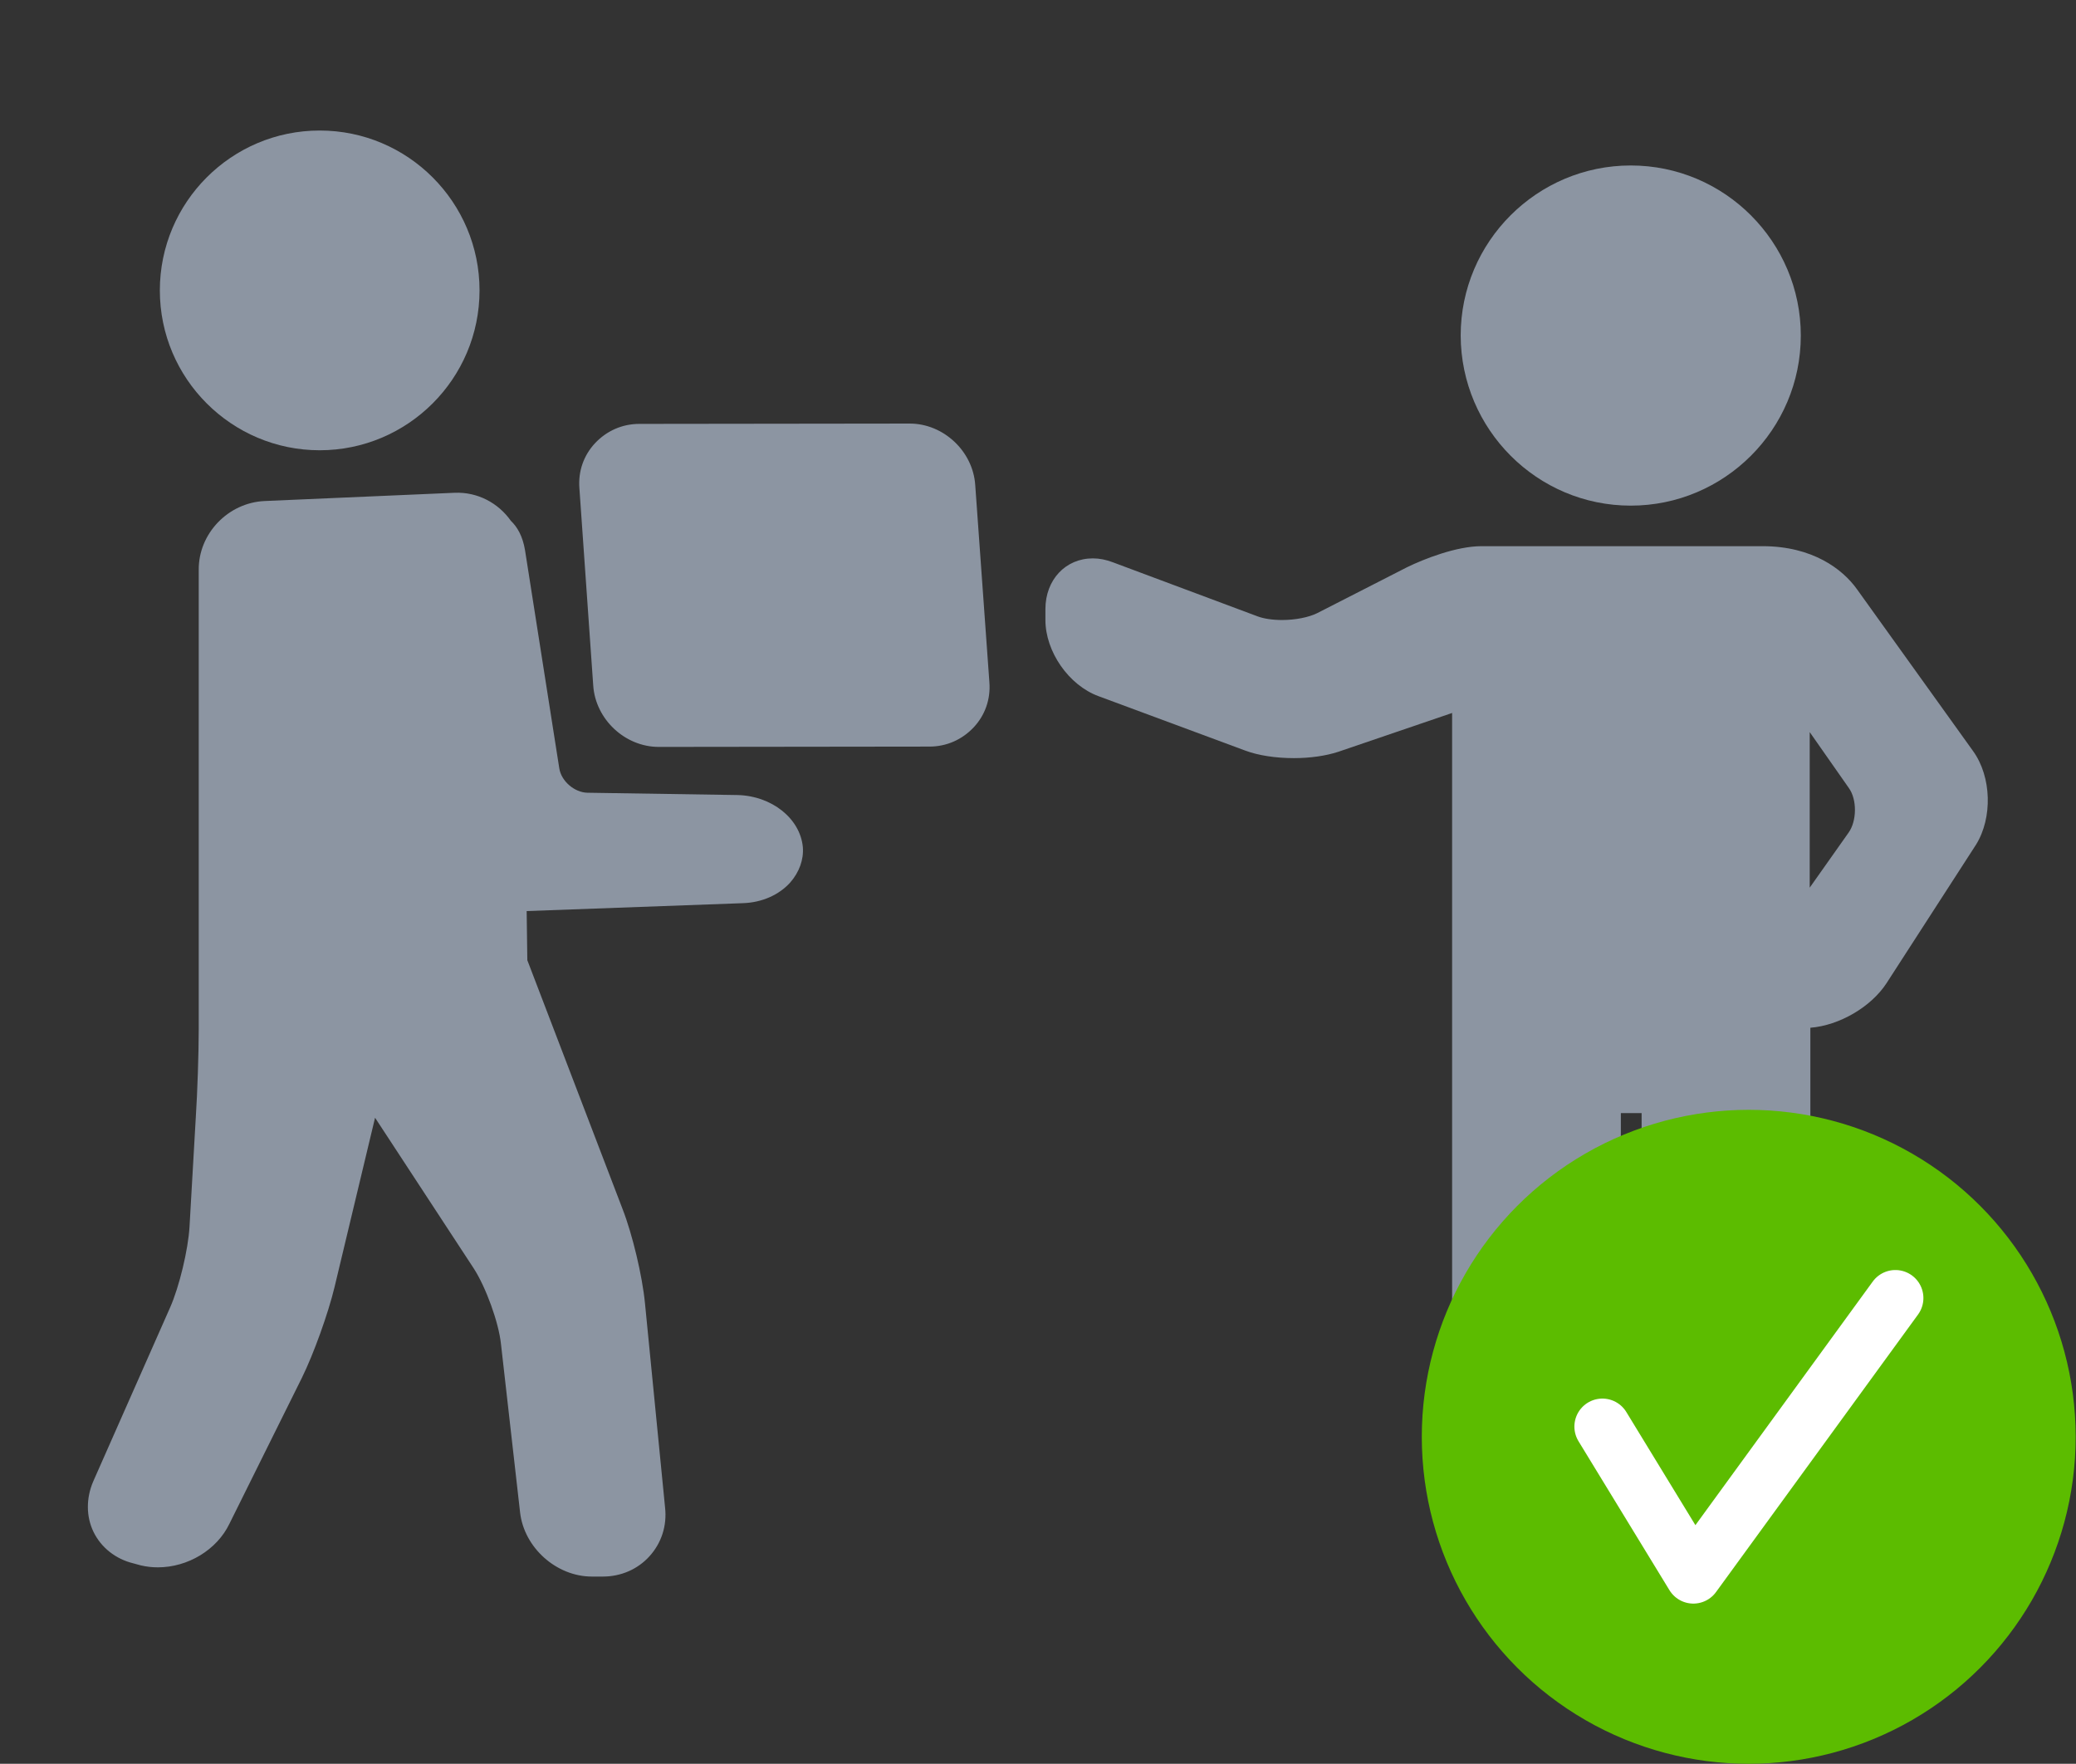
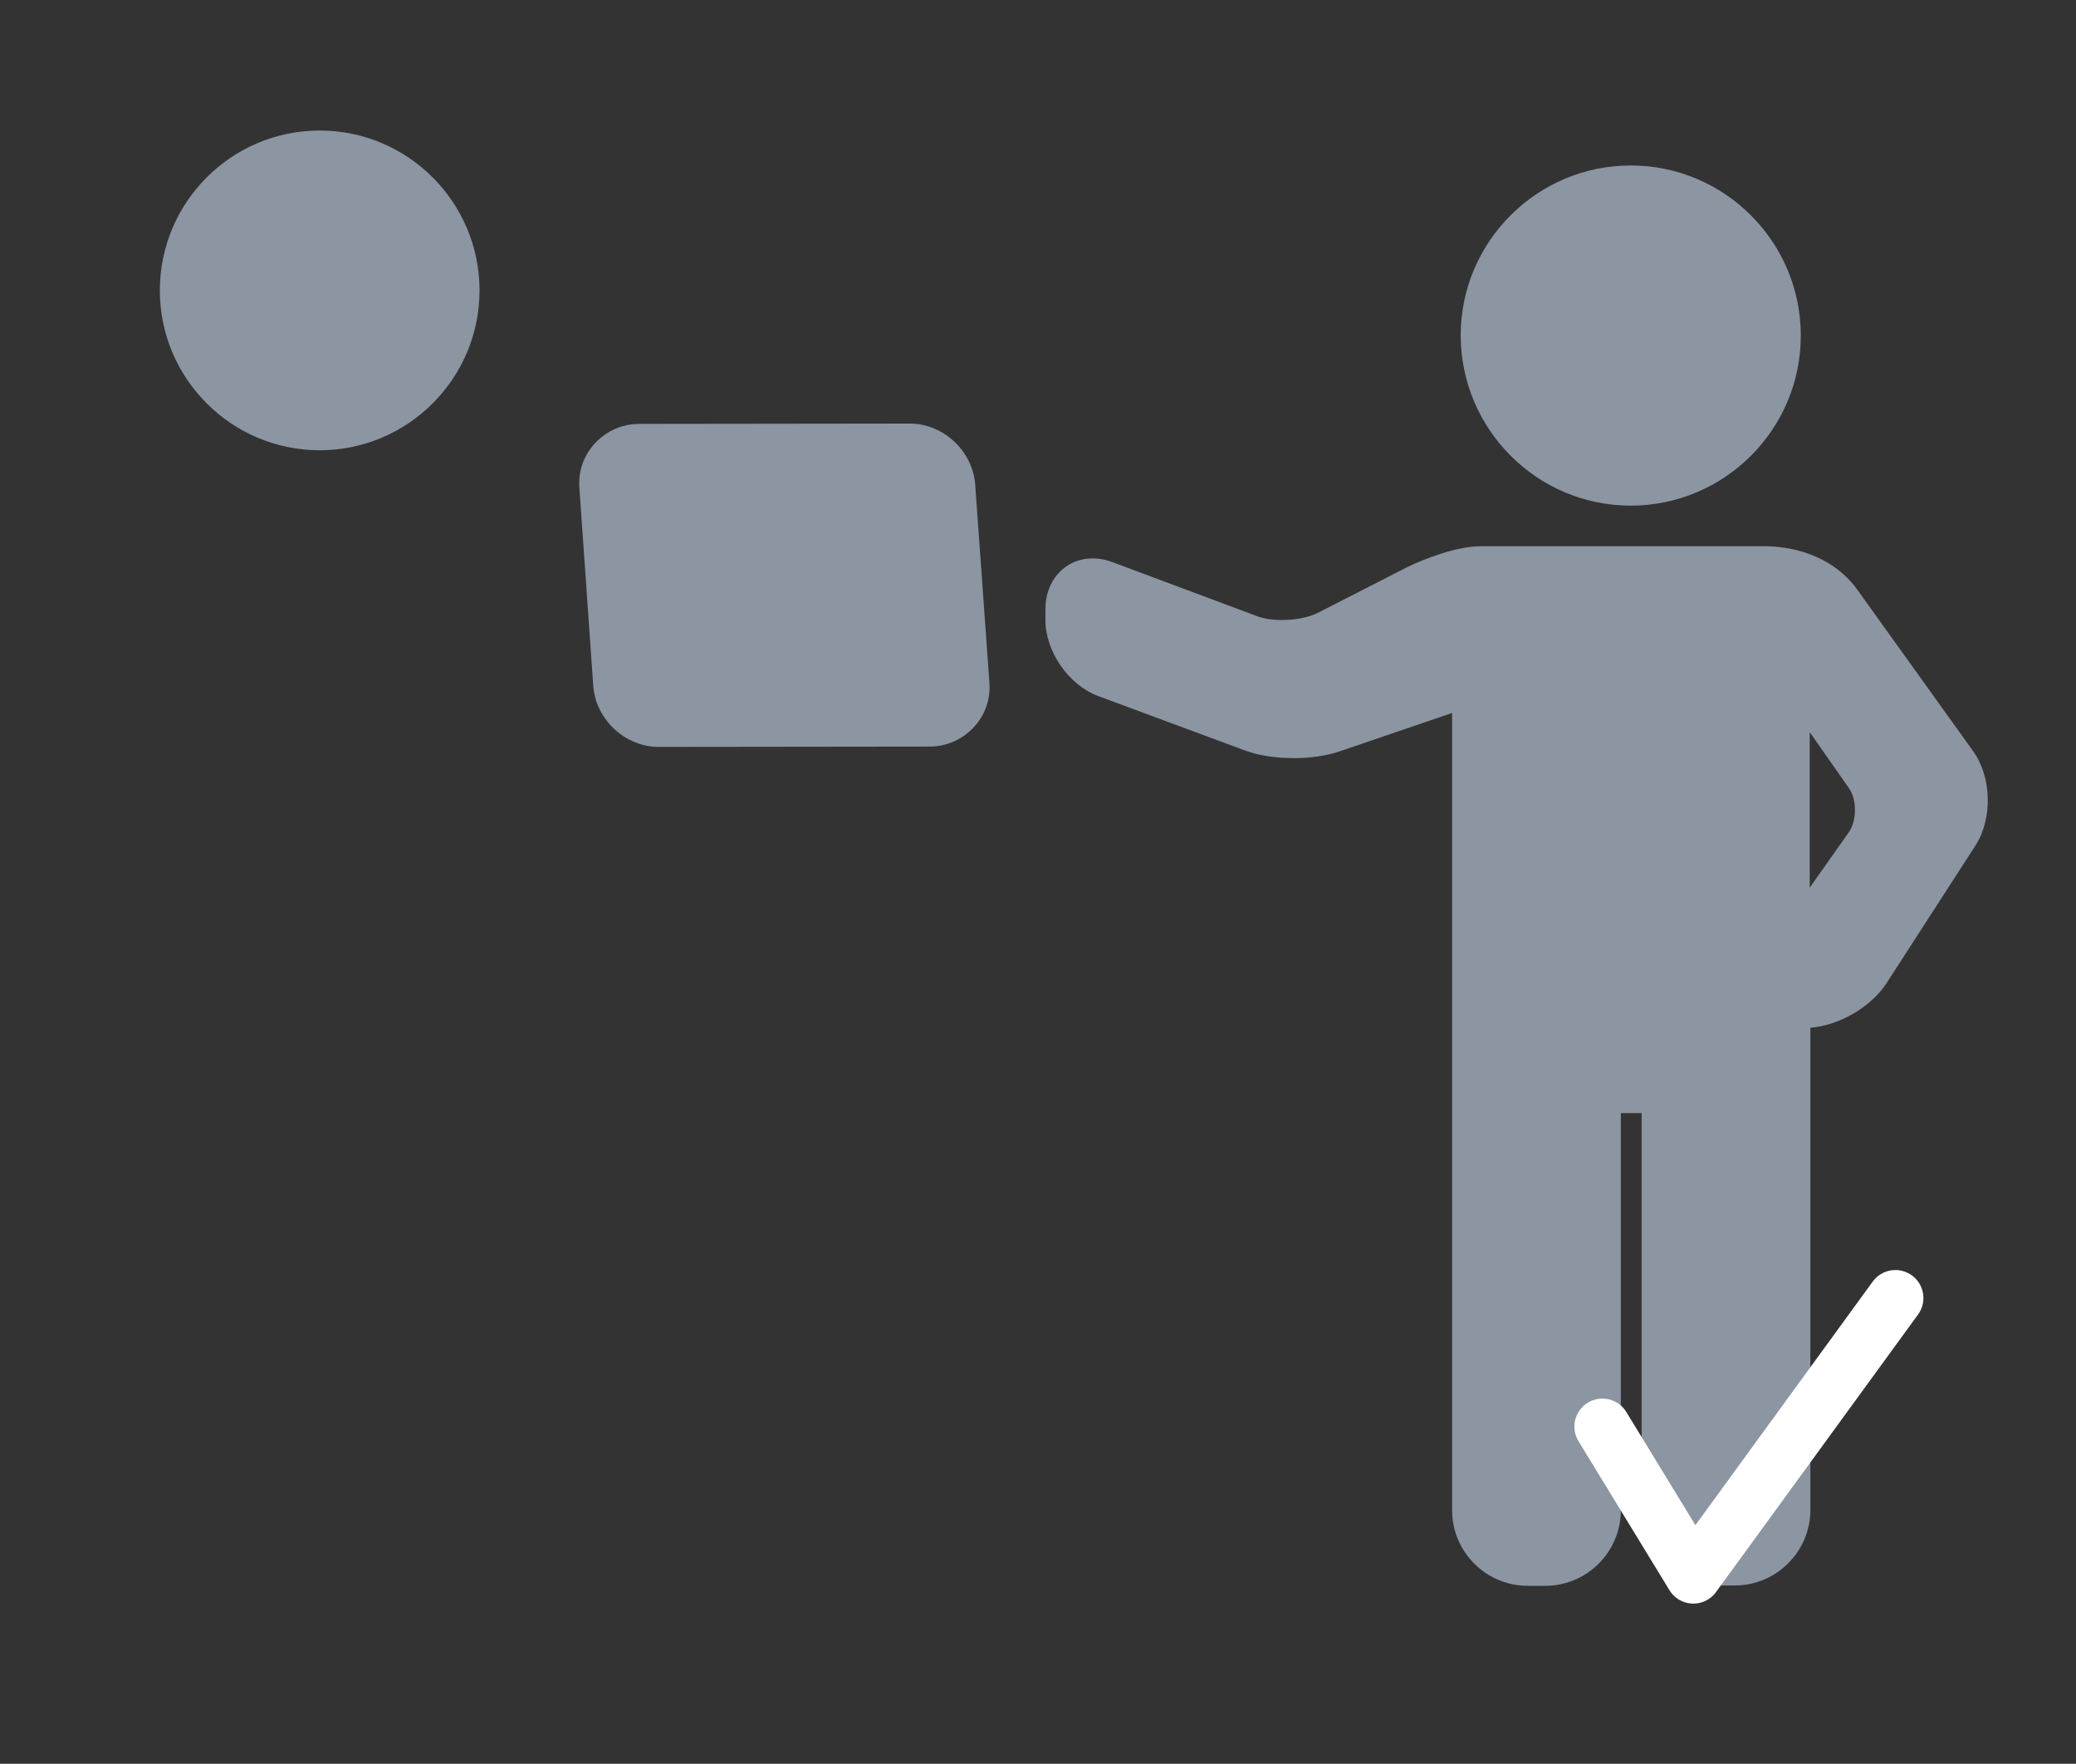
<svg xmlns="http://www.w3.org/2000/svg" version="1.1" id="Layer_1" x="0px" y="0px" viewBox="0 0 629.9 535.1" style="enable-background:new 0 0 629.9 535.1;" xml:space="preserve">
  <rect x="0" y="0" width="629.9" height="535.1" fill="#333333" stroke="none" />
  <style type="text/css"> .st0{display:none;fill:#8C95A2;} .st1{display:none;} .st2{display:inline;} .st3{fill:#8C95A2;} .st4{display:inline;fill:#8C95A2;} .st5{display:inline;fill:#CC3E1D;} .st6{display:inline;fill:none;stroke:#FFFFFF;stroke-width:17;stroke-linecap:round;stroke-linejoin:round;stroke-miterlimit:10;} .st7{fill:#5CBC00;} .st8{fill:none;stroke:#FFFFFF;stroke-width:17;stroke-linecap:round;stroke-linejoin:round;stroke-miterlimit:10;} </style>
-   <path class="st0" d="M602.9,216.8v16c0,13.3-10.7,24-24,24h-8l-26.1,182.8c-3.4,23.6-23.6,41.2-47.5,41.2H132.6 c-23.9,0-44.1-17.6-47.5-41.2L58.9,256.8h-8c-13.3,0-24-10.7-24-24v-16c0-13.3,10.7-24,24-24h67.3L225.1,46 c10.4-14.3,30.4-17.5,44.7-7.1c14.3,10.4,17.5,30.4,7.1,44.7l-79.4,109.2h235L353.1,83.6c-10.4-14.3-7.2-34.3,7.1-44.7 c14.3-10.4,34.3-7.2,44.7,7.1l106.8,146.8h67.3C592.2,192.8,602.9,203.5,602.9,216.8z M338.9,392.8v-112c0-13.3-10.7-24-24-24 s-24,10.7-24,24v112c0,13.3,10.7,24,24,24S338.9,406,338.9,392.8z M450.9,392.8v-112c0-13.3-10.7-24-24-24s-24,10.7-24,24v112 c0,13.3,10.7,24,24,24S450.9,406,450.9,392.8z M226.9,392.8v-112c0-13.3-10.7-24-24-24s-24,10.7-24,24v112c0,13.3,10.7,24,24,24 S226.9,406,226.9,392.8z" />
  <path class="st0" d="M593.2,418.9c-11.1-10.9-145.8-63-170.2-72.9c-24.3-9.7-34-36.4-34-36.4s-10.9,6.1-10.9-10.9 c0-17,10.9,10.9,21.9-54.7c0,0,30.4-8.5,24.3-79h-7.3c0,0,18.2-75.3,0-100.8c-18.3-25.5-25.5-42.5-65.7-54.7 c-40.1-12.2-25.5-9.7-54.7-8.5c-29.2,1.2-53.5,17-53.5,25.5c0,0-18.2,1.2-25.5,8.5c-7.3,7.3-19.4,41.3-19.4,49.8s6.1,65.7,12.1,77.8 l-7.2,2.4c-6.1,70.5,24.3,79,24.3,79c10.9,65.6,21.9,37.7,21.9,54.7c0,17-10.9,10.9-10.9,10.9s-9.7,26.7-34,36.4 c-24.3,9.7-159.1,62-170.1,72.9c-10.9,11.2-9.7,62.1-9.7,62.1h258.3l18.8-74.2l-16.7-16.7l28.8-28.9l28.8,28.8l-16.7,16.7l18.8,74.2 h258.3C602.9,481,604.2,430,593.2,418.9L593.2,418.9z" />
  <g class="st1">
    <g class="st2">
-       <path class="st3" d="M589.4,477.9h-58.7c-7.5,0-13.5-6.1-13.5-13.5V277.1c0-7.5,6.1-13.5,13.5-13.5h58.7c7.5,0,13.5,6,13.5,13.5 v187.3C602.9,471.9,596.9,477.9,589.4,477.9z M487.4,303c-10.5-5.3-36.8-16.8-69.1-16.8c-42.1,0-86.5,31.2-86.5,31.2 c-33.7,0-104.2,0-115.4,0c-14.8,0-46.4,7.8-46.4,45.2c0,31.2,29.3,45.2,46.4,45.2c17.1,0,133.3,0,133.3,0 c12.4,1.2,22.6,14.6,22.6,14.6s-129.4,0-156.9,0c-27.5,0-54.6-19.3-59.3-39.5c-32-21.8-73.9-66.4-93.2-86.7 c-22.8-23.9-54.4,2-33.3,32.2c10.4,14.9,50.9,58.4,97.9,106.5c42.2,43.1,117.5,54.9,175.6,54.9c62,0,124.3-33.7,183.1-43.3 c3.8-0.6,6-4.7,6-8.5v-127C492.3,307.7,490.4,304.6,487.4,303z M150.2,352.6c7.8-1.9,15.4-11.1,12-16.8 c-7.3-12.3-61.6-58.4-80.2-65.8c-15.2-6.1-18.6,7.1-18.6,7.1S143.7,346.9,150.2,352.6z M165.7,320.2c7.8-1.9,15.4-11.1,12-16.8 c-7.3-12.3-44.8-41.5-63.3-49c-15.2-6.1-18.6,7.1-18.6,7.1S159.1,314.6,165.7,320.2z" />
-     </g>
+       </g>
    <polygon class="st4" points="322,32.8 322,121.8 278.2,121.8 278.2,32.8 179.7,32.8 179.7,255.9 420.5,255.9 420.5,32.8 " />
  </g>
  <path class="st0" d="M550.9,466.2l-67.4-67V141.3l-31.9-58.6c-7.1-13.5-23.9-18.7-37.4-11.6c-5,2.6-9,6.7-11.6,11.6l-29.9,58.7 v147.5l-253.3-252c-5.4-5.4-14.2-5.5-19.6-0.1c-2.6,2.6-4.1,6.2-4.1,9.9v111.9h30.1v22.2H95.7v88.6h30.1v22.2H95.7v92.1h30.1v22.2 H95.7V476c0,7.6,6.2,13.8,13.8,13.8h431.5c7.6,0,13.9-6.1,13.9-13.8C555,472.4,553.5,468.8,550.9,466.2z M206.5,380.2V254.7 l125.6,125.5H206.5z M455.8,409.4h-55.4v-33.7h55.4V409.4z M455.8,354h-55.4V148.2L427.2,96l28.5,52.3V354z" />
  <g class="st1">
    <circle class="st5" cx="530.6" cy="435.9" r="99.2" />
    <line class="st6" x1="487.2" y1="480.5" x2="574.1" y2="391.3" />
-     <line class="st6" x1="486" y1="392.4" x2="575.2" y2="479.3" />
  </g>
  <g>
-     <path class="st3" d="M223.7,241.2l-45.5-0.7c-3.9-0.1-7.9-3.5-8.5-7.4l-10.4-66.2c-0.7-4.2-2.3-7-4.3-8.9 c-3.8-5.4-10.1-8.8-17.1-8.5L80.3,152c-11.1,0.5-20.1,9.9-20,20.9l0,137.7c0,0.3,0,0.7,0,1c0,0.2,0,0.3,0,0.5 c0,7.3-0.4,19.4-0.9,27l-1.9,33.1c-0.4,6.9-3.1,18.2-5.9,24.5l-23.3,52.7c-2.2,5.1-2.2,10.7,0.1,15.4c2.3,4.7,6.7,8.2,12.1,9.5 l2.2,0.6c1.7,0.4,3.4,0.6,5.2,0.6c9.1,0,17.9-5.3,21.7-13.2L91.6,418c3.6-7.3,8-19.6,9.9-27.5l12.3-51.4l30,45.8 c3.6,5.6,7.5,16.2,8.2,22.8l5.8,51.1c1.2,10.7,11,19.5,21.8,19.5l3.3,0c5.5,0,10.6-2.2,14.2-6.2c3.6-4,5.3-9.2,4.7-14.7l-6.1-62 c-0.8-8.3-3.8-20.9-6.8-28.6l-28.9-75.5l-0.2-14.9l65.7-2.4c5.7-0.2,10.9-2.5,14.3-6.3c2.7-3.1,4.1-6.9,3.8-10.7 C242.8,248.3,234.1,241.4,223.7,241.2z M179.6,472.1L179.6,472.1L179.6,472.1L179.6,472.1z" />
    <path class="st3" d="M295.9,147.1c-0.7-10.2-9.6-18.6-19.9-18.6l-82,0.1c-5.2,0-9.9,2.1-13.4,5.8c-3.5,3.7-5.2,8.6-4.8,13.7 l4.2,59.9c0.7,10.2,9.6,18.6,19.9,18.6l82.1-0.1c5.2,0,9.9-2.1,13.4-5.8c3.5-3.7,5.2-8.6,4.8-13.7L295.9,147.1z M199.8,220.2 L199.8,220.2L199.8,220.2L199.8,220.2z" />
    <path class="st3" d="M494.8,153.4c28.4,0,51.6-23.1,51.6-51.6c0-28.4-23.1-51.6-51.6-51.6c-28.4,0-51.6,23.1-51.6,51.6 C443.3,130.3,466.4,153.4,494.8,153.4z" />
    <path class="st3" d="M97,136.6c26.7,0,48.5-21.7,48.5-48.5c0-26.7-21.7-48.5-48.5-48.5S48.5,61.4,48.5,88.1 C48.5,114.9,70.3,136.6,97,136.6z" />
    <path class="st3" d="M598.7,227.9l-35.3-49.2c-4.3-6-13.4-13-28.6-13c-21.3,0-85.3,0-85.3,0c-7.6,0-17.5,3.9-22.6,6.4L399.7,186 c-2.6,1.3-6.7,2.1-10.7,2.1c-2.9,0-5.5-0.4-7.4-1.1l-43.9-16.4c-2.1-0.8-4.1-1.2-6.1-1.2c-8.3,0-14.4,6.5-14.4,15.4v3.3 c0,9.6,7.1,19.8,16.1,23.1l44.5,16.5c4,1.5,9.3,2.3,14.8,2.3l0,0c5,0,9.7-0.7,13.4-1.9l34.6-11.8v241.9c0,12.6,10.3,22.9,22.9,22.9 h5.4c12.6,0,22.9-10.3,22.9-22.9V337.7h6.3v120.4c0,12.6,10.3,22.9,22.9,22.9h5.4c12.6,0,22.9-10.3,22.9-22.9V311.8 c8.8-0.7,18.4-6.3,23.1-13.5l27.2-42.1C604.6,248.1,604.3,235.7,598.7,227.9z M549.1,222.1l11.9,17c2.5,3.5,2.4,10-0.1,13.5 l-11.8,16.7V222.1z" />
  </g>
  <g>
-     <circle class="st7" cx="530.6" cy="435.9" r="99.2" />
    <polyline class="st8" points="486.2,432.8 513.8,478 575.1,393.8 " />
  </g>
</svg>